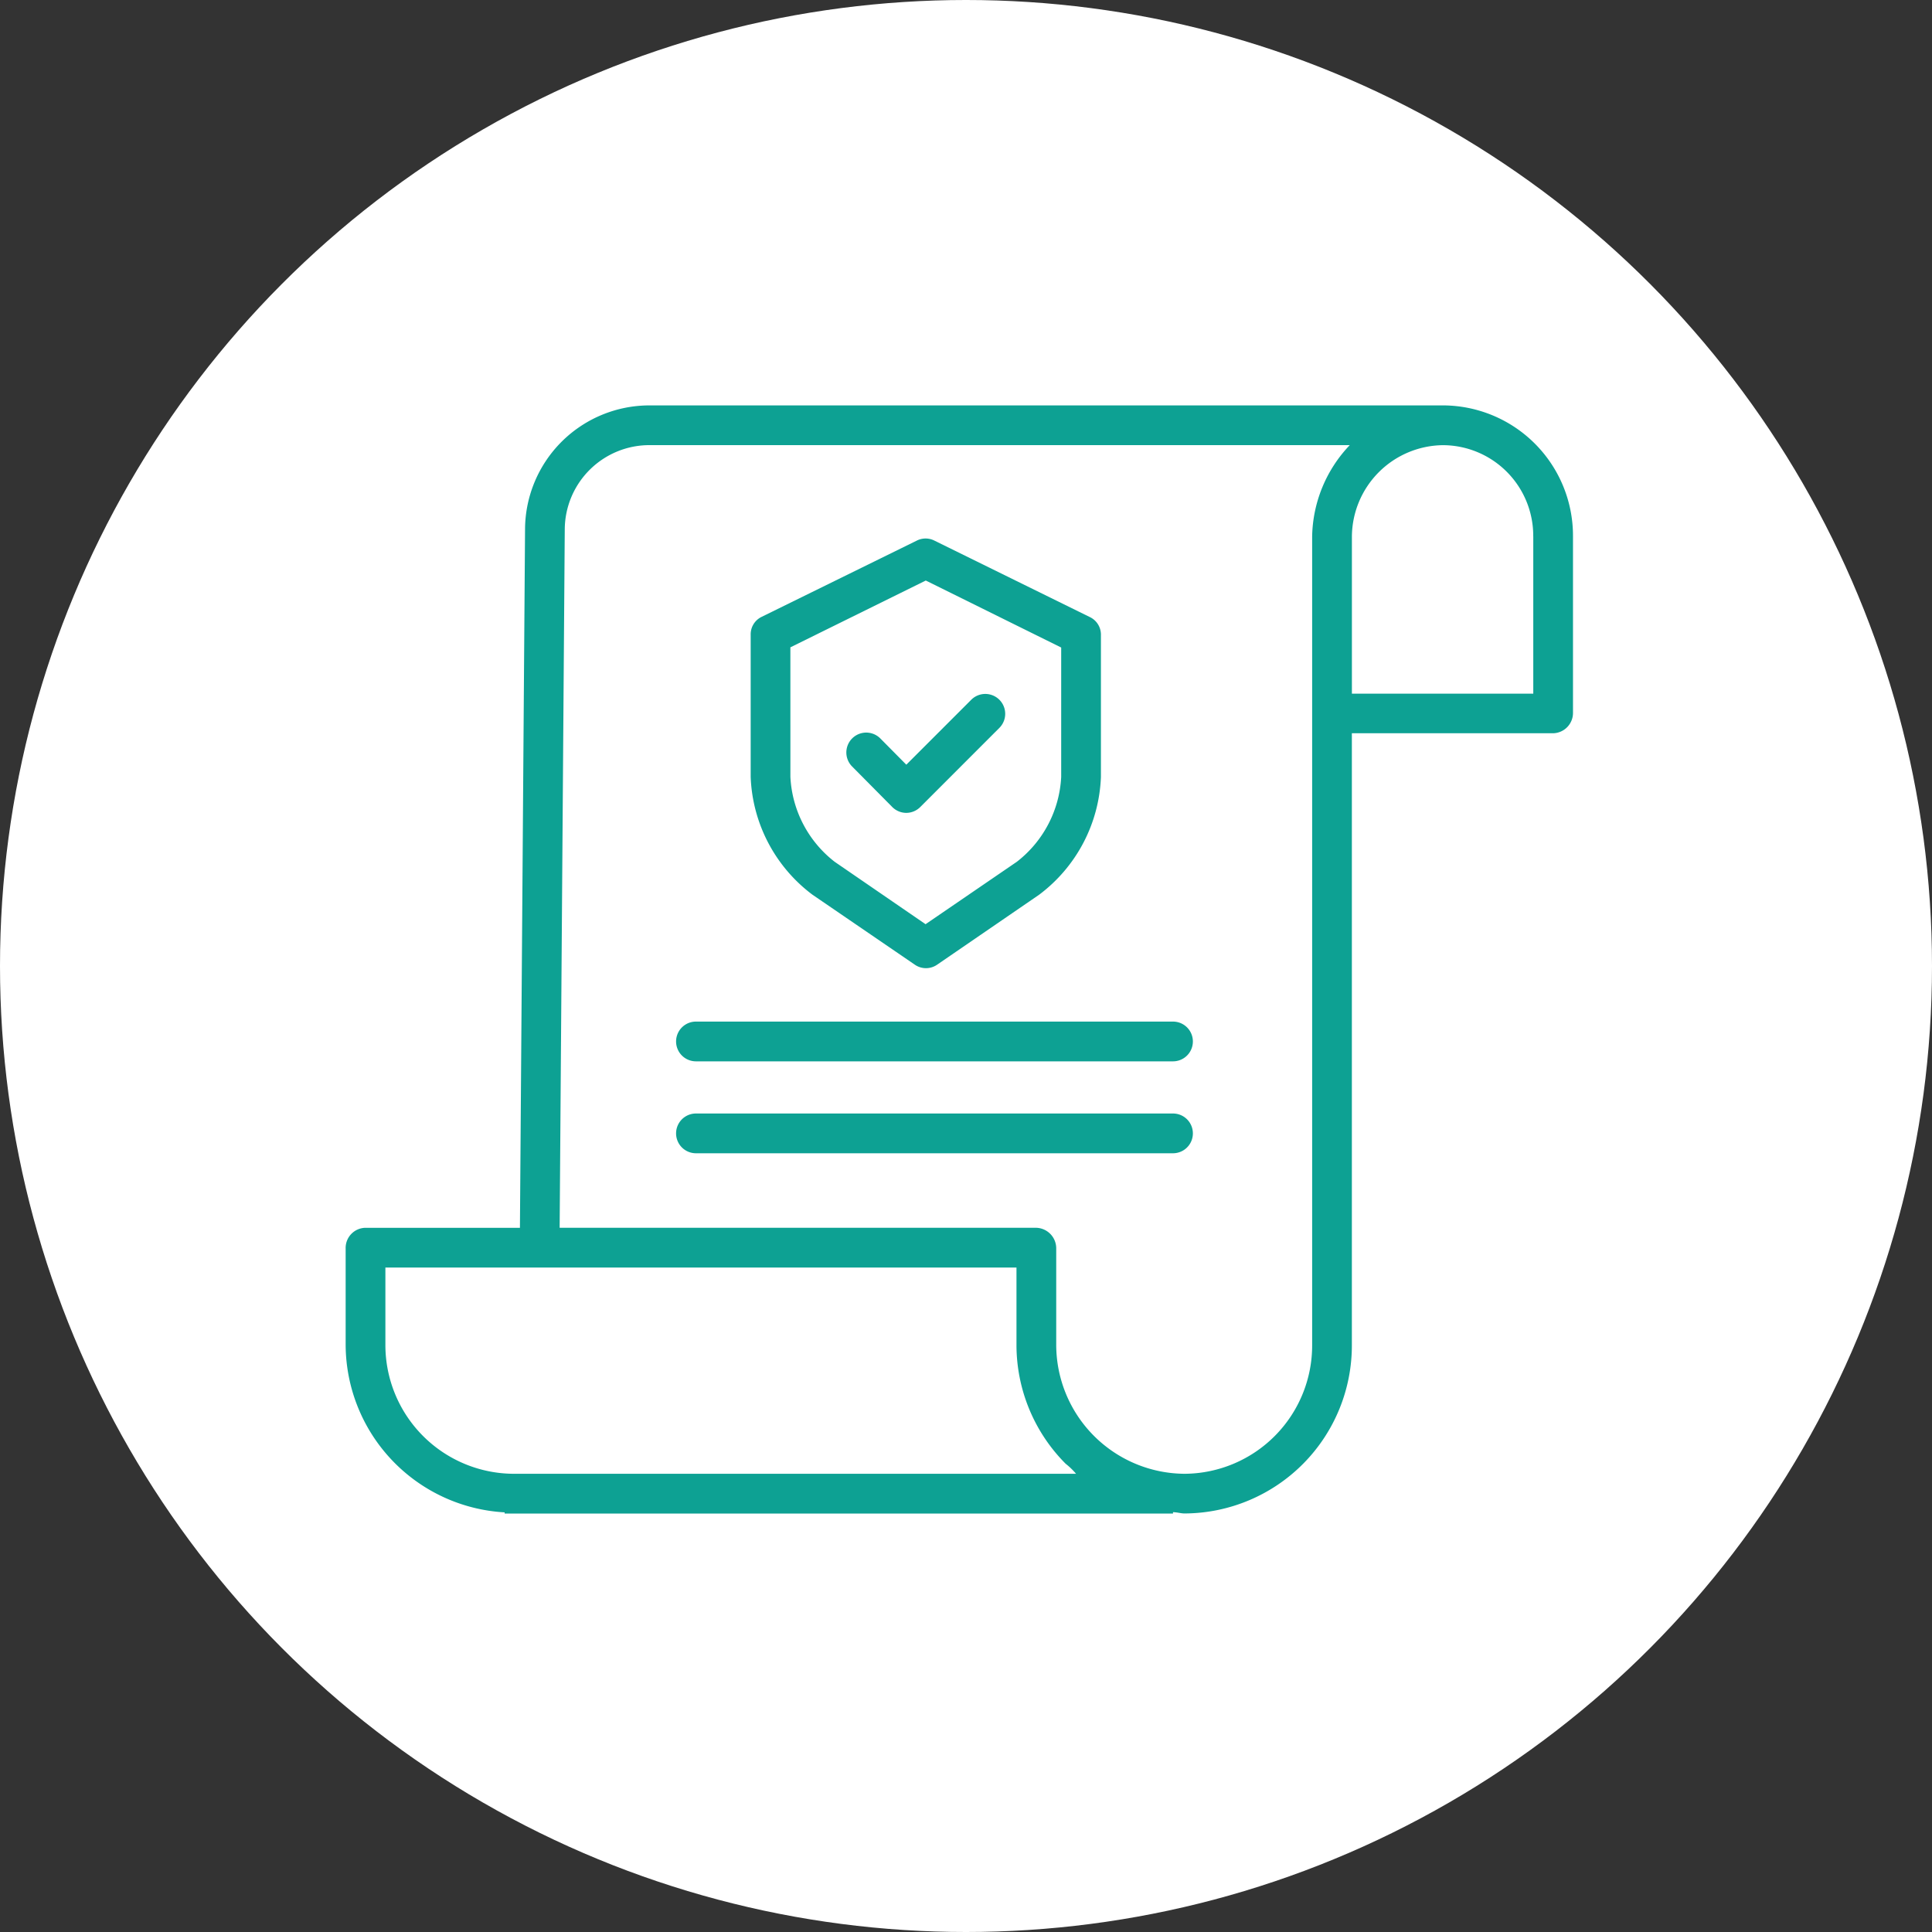
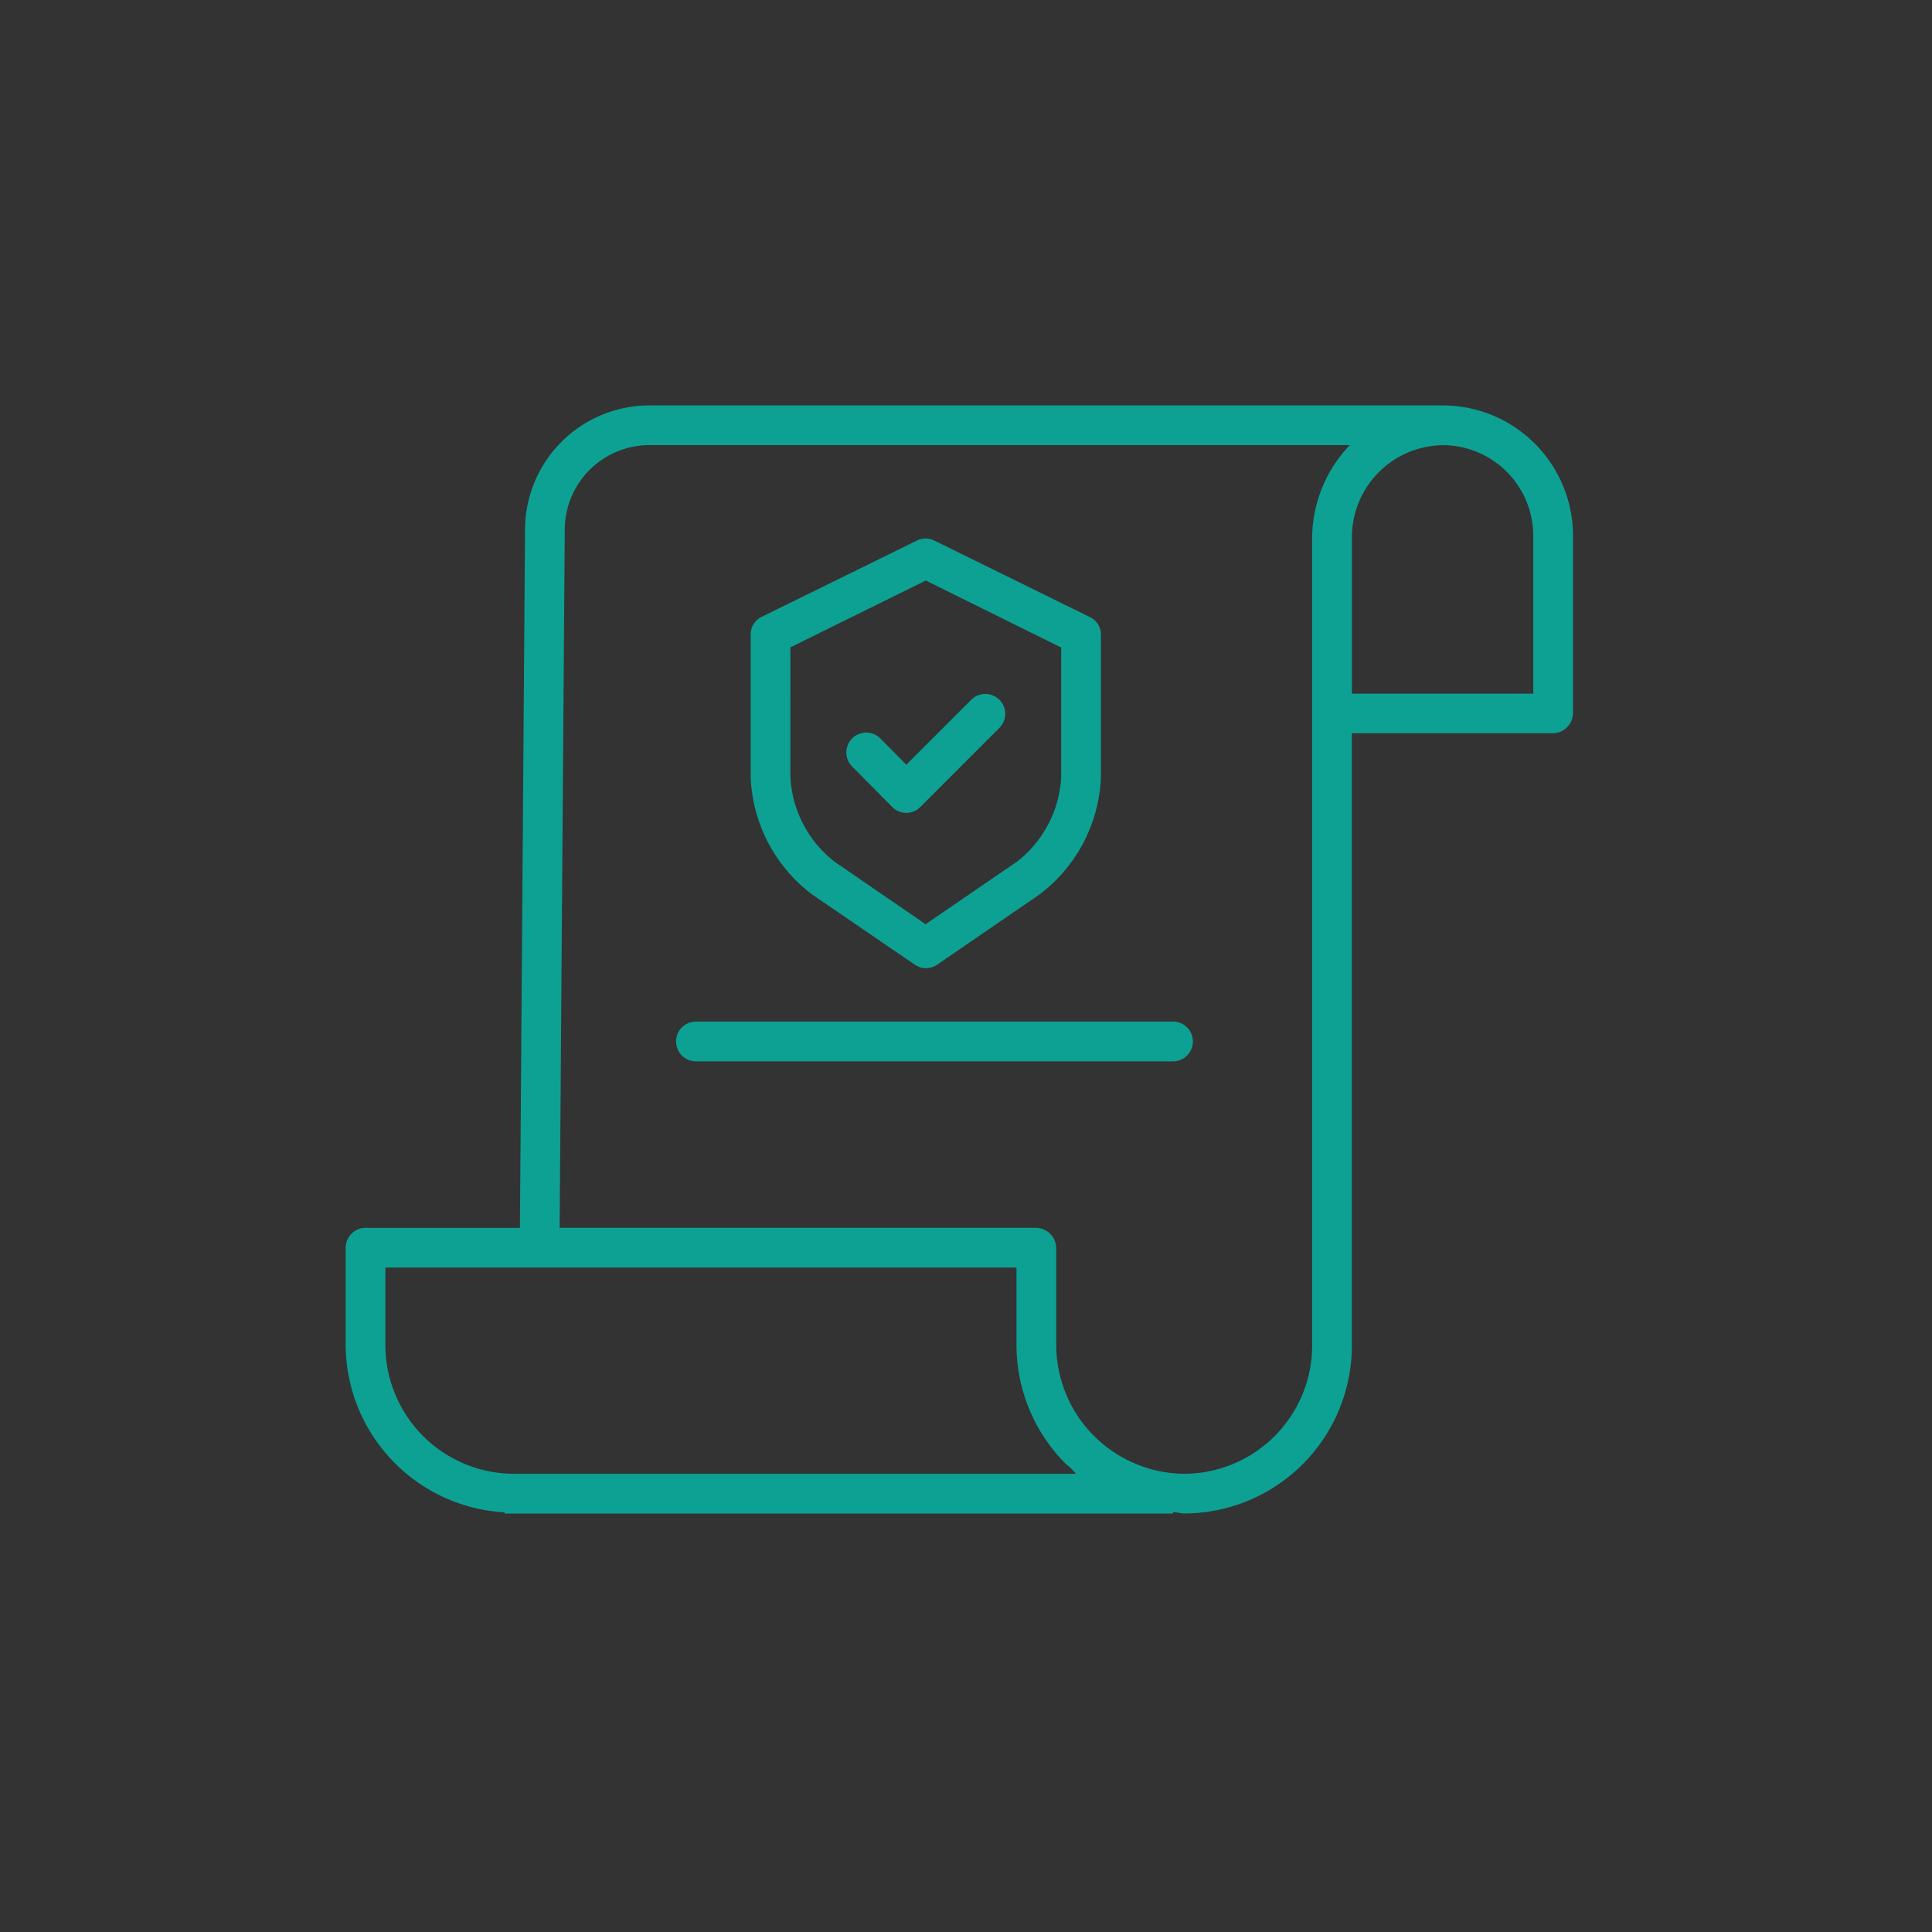
<svg xmlns="http://www.w3.org/2000/svg" width="140" height="140" viewBox="0 0 140 140">
  <rect x="0" y="0" width="140" height="140" fill="#333333" stroke="none" />
  <g id="Grupo_1011" data-name="Grupo 1011" transform="translate(-1448 -4308)">
-     <circle id="Elipse_12" data-name="Elipse 12" cx="70" cy="70" r="70" transform="translate(1448 4308)" fill="#fff" />
    <g id="policy" transform="translate(1473.047 4337.377)">
      <path id="Caminho_504" data-name="Caminho 504" d="M79.562,0H22.049A9.017,9.017,0,0,0,13,8.952l-.371,50.643H1.4a1.46,1.46,0,0,0-1.4,1.5v6.97A12.212,12.212,0,0,0,11.522,80.215V80.3H59.954V80.2c.36.015.578.094.826.094h.034a12.175,12.175,0,0,0,12.1-12.238v-44.3H87.538a1.475,1.475,0,0,0,1.4-1.515V9.463A9.447,9.447,0,0,0,79.562,0ZM12.152,77.419h-.01A9.334,9.334,0,0,1,2.88,68.061V62.475H48.611v5.562a12.191,12.191,0,0,0,3.559,8.651,5.172,5.172,0,0,1,.758.731ZM70.036,68.06a9.3,9.3,0,0,1-9.224,9.359h-.03a9.358,9.358,0,0,1-9.291-9.381V61.093a1.492,1.492,0,0,0-1.44-1.5H15.507l.371-50.633a6.135,6.135,0,0,1,6.171-6.081H72.762A9.828,9.828,0,0,0,70.036,9.5ZM86.06,9.488v11.4H72.917V9.5a6.671,6.671,0,0,1,6.6-6.618h.04a6.566,6.566,0,0,1,6.5,6.6Zm0,0" fill="#0da193" />
      <path id="Caminho_505" data-name="Caminho 505" d="M167.472,79.382l7.426,5.077a1.418,1.418,0,0,0,1.61,0l7.4-5.076a11.187,11.187,0,0,0,4.472-8.534V60.577a1.408,1.408,0,0,0-.768-1.293l-11.307-5.562a1.415,1.415,0,0,0-1.259,0l-11.286,5.546A1.406,1.406,0,0,0,163,60.561V70.849A11.187,11.187,0,0,0,167.472,79.382ZM165.877,61.46l9.812-4.841,9.812,4.855v9.376A8.3,8.3,0,0,1,182.286,77l-6.613,4.523L169.086,77a8.3,8.3,0,0,1-3.208-6.153Zm0,0" transform="translate(-133.65 -43.929)" fill="#0da193" />
      <path id="Caminho_506" data-name="Caminho 506" d="M204.859,124.317a1.438,1.438,0,0,0,1.02.432h0a1.442,1.442,0,0,0,1.018-.426l5.73-5.732a1.441,1.441,0,0,0-2.037-2.039l-4.706,4.706-1.881-1.9a1.441,1.441,0,0,0-2.047,2.029Zm0,0" transform="translate(-165.256 -95.222)" fill="#0da193" />
      <path id="Caminho_507" data-name="Caminho 507" d="M169.009,248H134.44a1.44,1.44,0,1,0,0,2.881h34.568a1.44,1.44,0,1,0,0-2.881Zm0,0" transform="translate(-109.055 -203.349)" fill="#0da193" />
-       <path id="Caminho_508" data-name="Caminho 508" d="M169.009,285H134.44a1.44,1.44,0,1,0,0,2.881h34.568a1.44,1.44,0,0,0,0-2.881Zm0,0" transform="translate(-109.055 -233.688)" fill="#0da193" />
    </g>
  </g>
</svg>